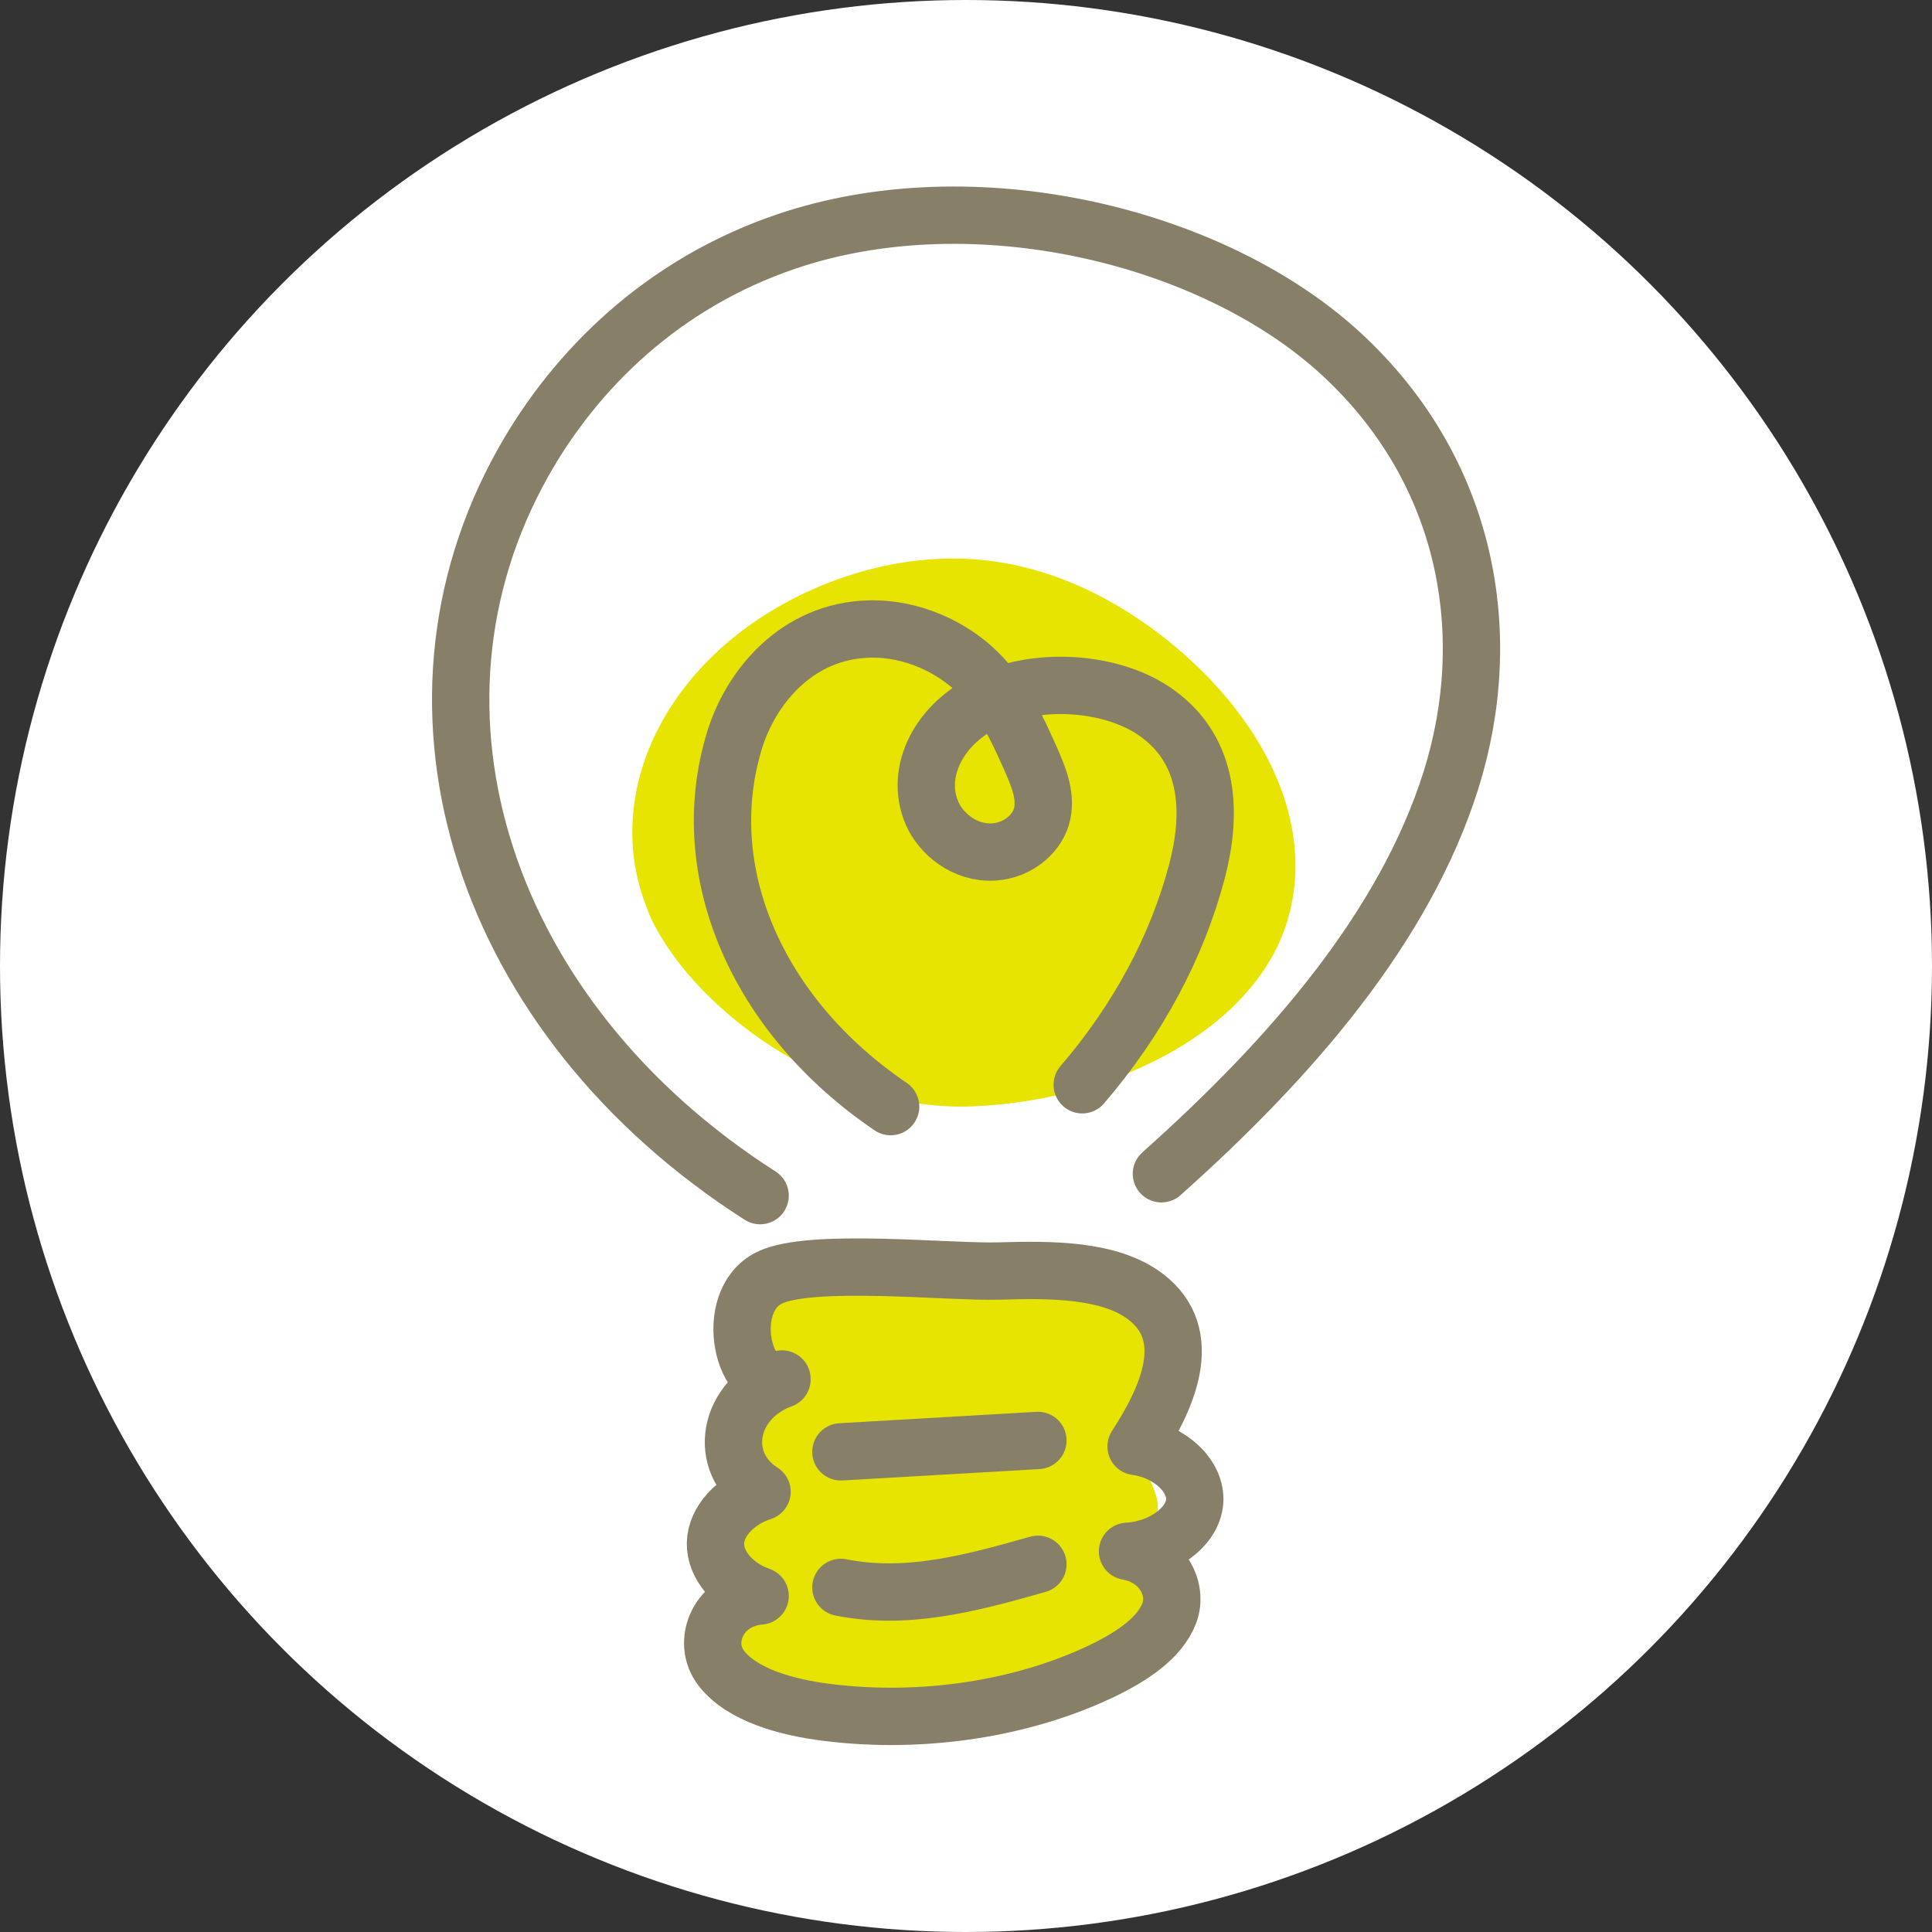
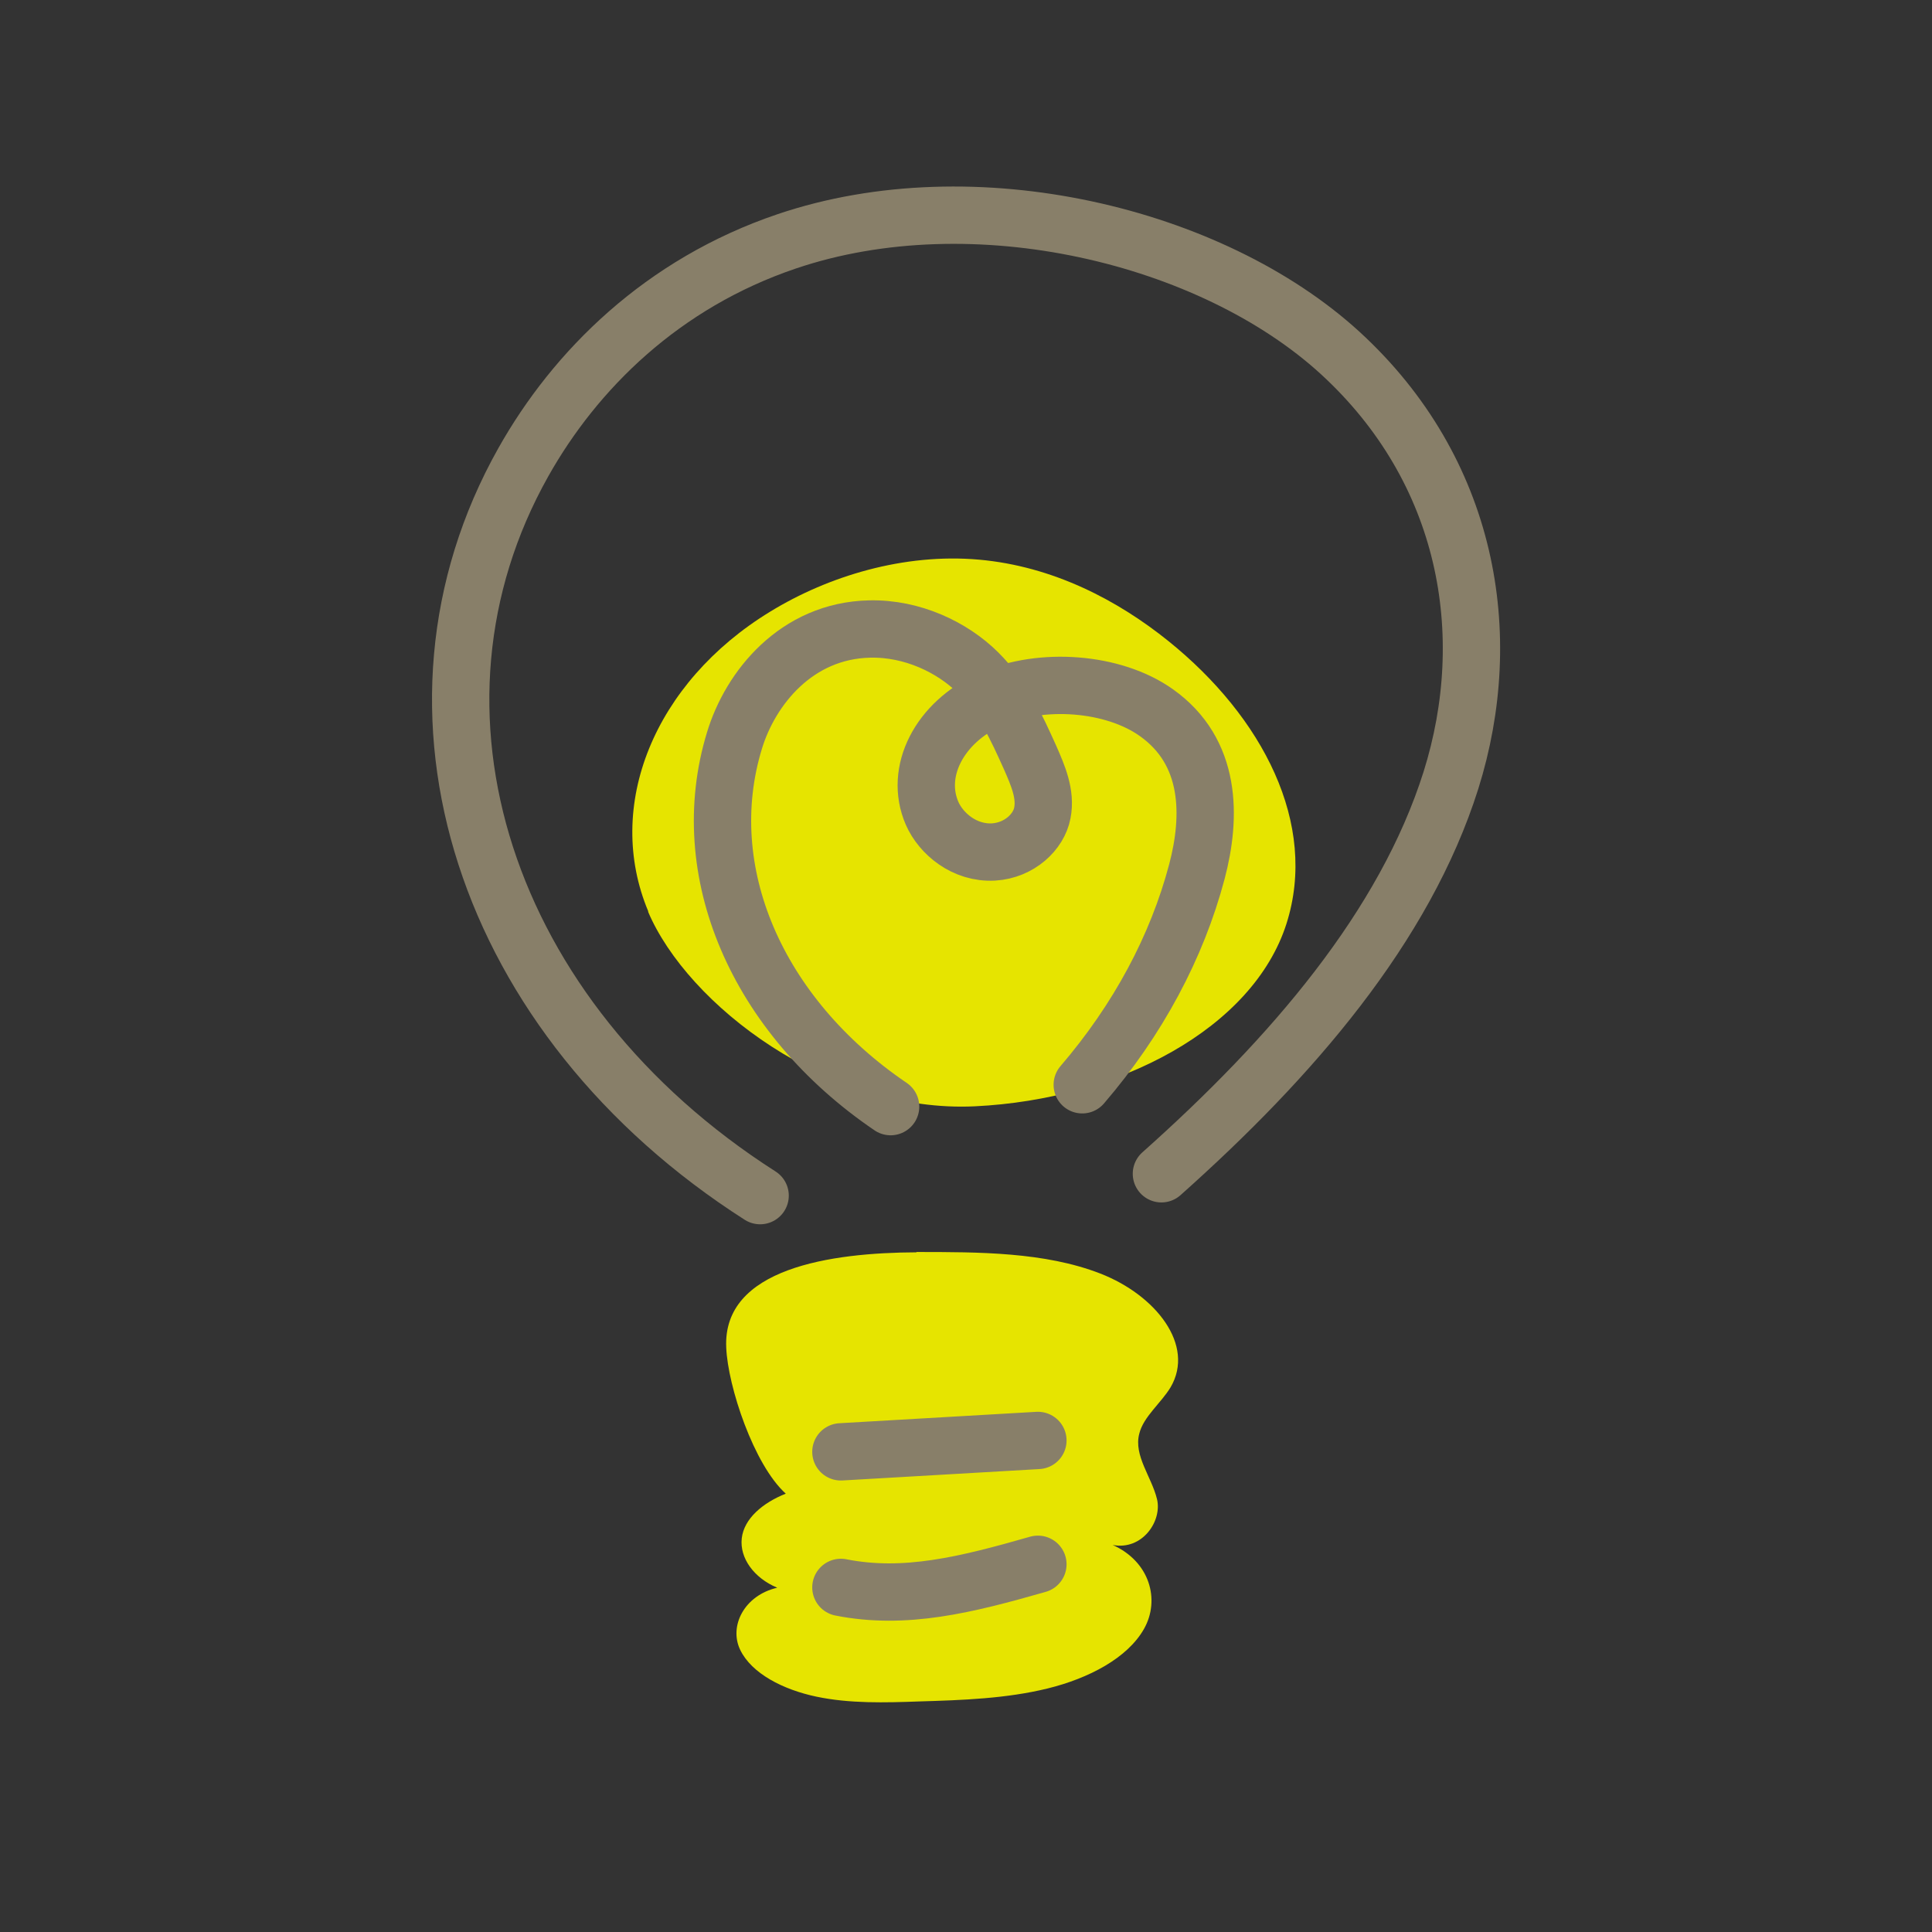
<svg xmlns="http://www.w3.org/2000/svg" id="_レイヤー_2" data-name="レイヤー 2" viewBox="0 0 61 61">
  <rect x="0" y="0" width="61" height="61" fill="#333333" stroke="none" />
  <defs>
    <style>
      .cls-1 {
        fill: #fff;
      }

      .cls-2 {
        fill: #e6e400;
      }

      .cls-3 {
        fill: none;
        stroke: #887f69;
        stroke-linecap: round;
        stroke-linejoin: round;
        stroke-width: 1.81px;
      }
    </style>
  </defs>
  <g id="_レイヤー_1-2" data-name="レイヤー 1">
    <g>
-       <circle class="cls-1" cx="30.5" cy="30.5" r="30.5" />
      <g>
        <path class="cls-2" d="M28.93,39.53c1.98,0,4.06,0,5.81.68,1.75.68,3,2.26,2.22,3.59-.3.5-.86.93-.99,1.47-.18.69.39,1.36.56,2.06.17.69-.46,1.63-1.4,1.45,1.17.52,1.51,1.73.99,2.65s-1.74,1.56-3.04,1.88c-1.3.32-2.69.37-4.05.41-1.09.04-2.2.07-3.25-.15-1.05-.22-2.05-.73-2.41-1.48-.36-.75.13-1.72,1.17-1.96-.74-.31-1.19-.94-1.12-1.56.07-.62.66-1.12,1.39-1.41-1.01-.91-1.83-3.39-1.88-4.61-.12-2.51,3.31-3,6.01-3.01Z" />
        <path class="cls-2" d="M20.47,28.78c-1.4-3.33.18-7.23,3.85-9.47,1.83-1.12,4.22-1.85,6.59-1.64,2.35.21,4.39,1.29,5.98,2.57,2.98,2.4,4.73,5.77,3.73,8.92-1.05,3.3-5.28,5.55-9.84,5.77-4.6.22-9.07-3.2-10.32-6.15Z" />
        <path class="cls-3" d="M28.12,34.94c-4.24-2.88-6.19-7.44-4.93-11.56.5-1.65,1.95-3.47,4.27-3.52,1.35-.03,2.61.58,3.41,1.37.8.79,1.23,1.75,1.65,2.68.25.57.51,1.16.39,1.76-.11.59-.72,1.18-1.54,1.23-.92.05-1.66-.58-1.94-1.22-.57-1.31.22-2.87,1.84-3.6,1.61-.72,3.89-.54,5.24.42,1.75,1.24,1.74,3.28,1.28,5.02-.63,2.38-1.86,4.68-3.62,6.73" />
        <path class="cls-3" d="M24,37.75c-8.73-5.58-11.88-15.32-7.48-23.15,1.64-2.92,4.39-5.65,8.32-6.98,5.91-2,13.41-.19,17.47,3.52,4.05,3.71,4.95,8.89,3.5,13.5-1.46,4.62-5.02,8.75-9.14,12.42" />
-         <path class="cls-3" d="M24.69,43.55c-1.72.63-2.08,2.62-.63,3.55-.86.28-1.46.95-1.47,1.63s.56,1.36,1.41,1.66c-1.32.11-1.88,1.45-1.22,2.29.66.84,2.05,1.23,3.36,1.39,2.98.37,6.15-.11,8.67-1.32.93-.45,1.81-1.03,2.11-1.82.29-.78-.24-1.76-1.32-1.95,1.1-.06,2.06-.77,2.12-1.57.06-.8-.77-1.59-1.85-1.74.99-1.52,1.9-3.51.3-4.73-1.13-.86-2.98-.86-4.61-.81-1.59.05-5.99-.43-7.28.22-1.51.76-.78,3.73.41,3.19Z" />
        <path class="cls-3" d="M26.55,45.84c2.07-.12,4.15-.24,6.22-.36" />
        <path class="cls-3" d="M26.55,50.12c2.02.4,3.95-.08,6.22-.73" />
      </g>
    </g>
  </g>
</svg>